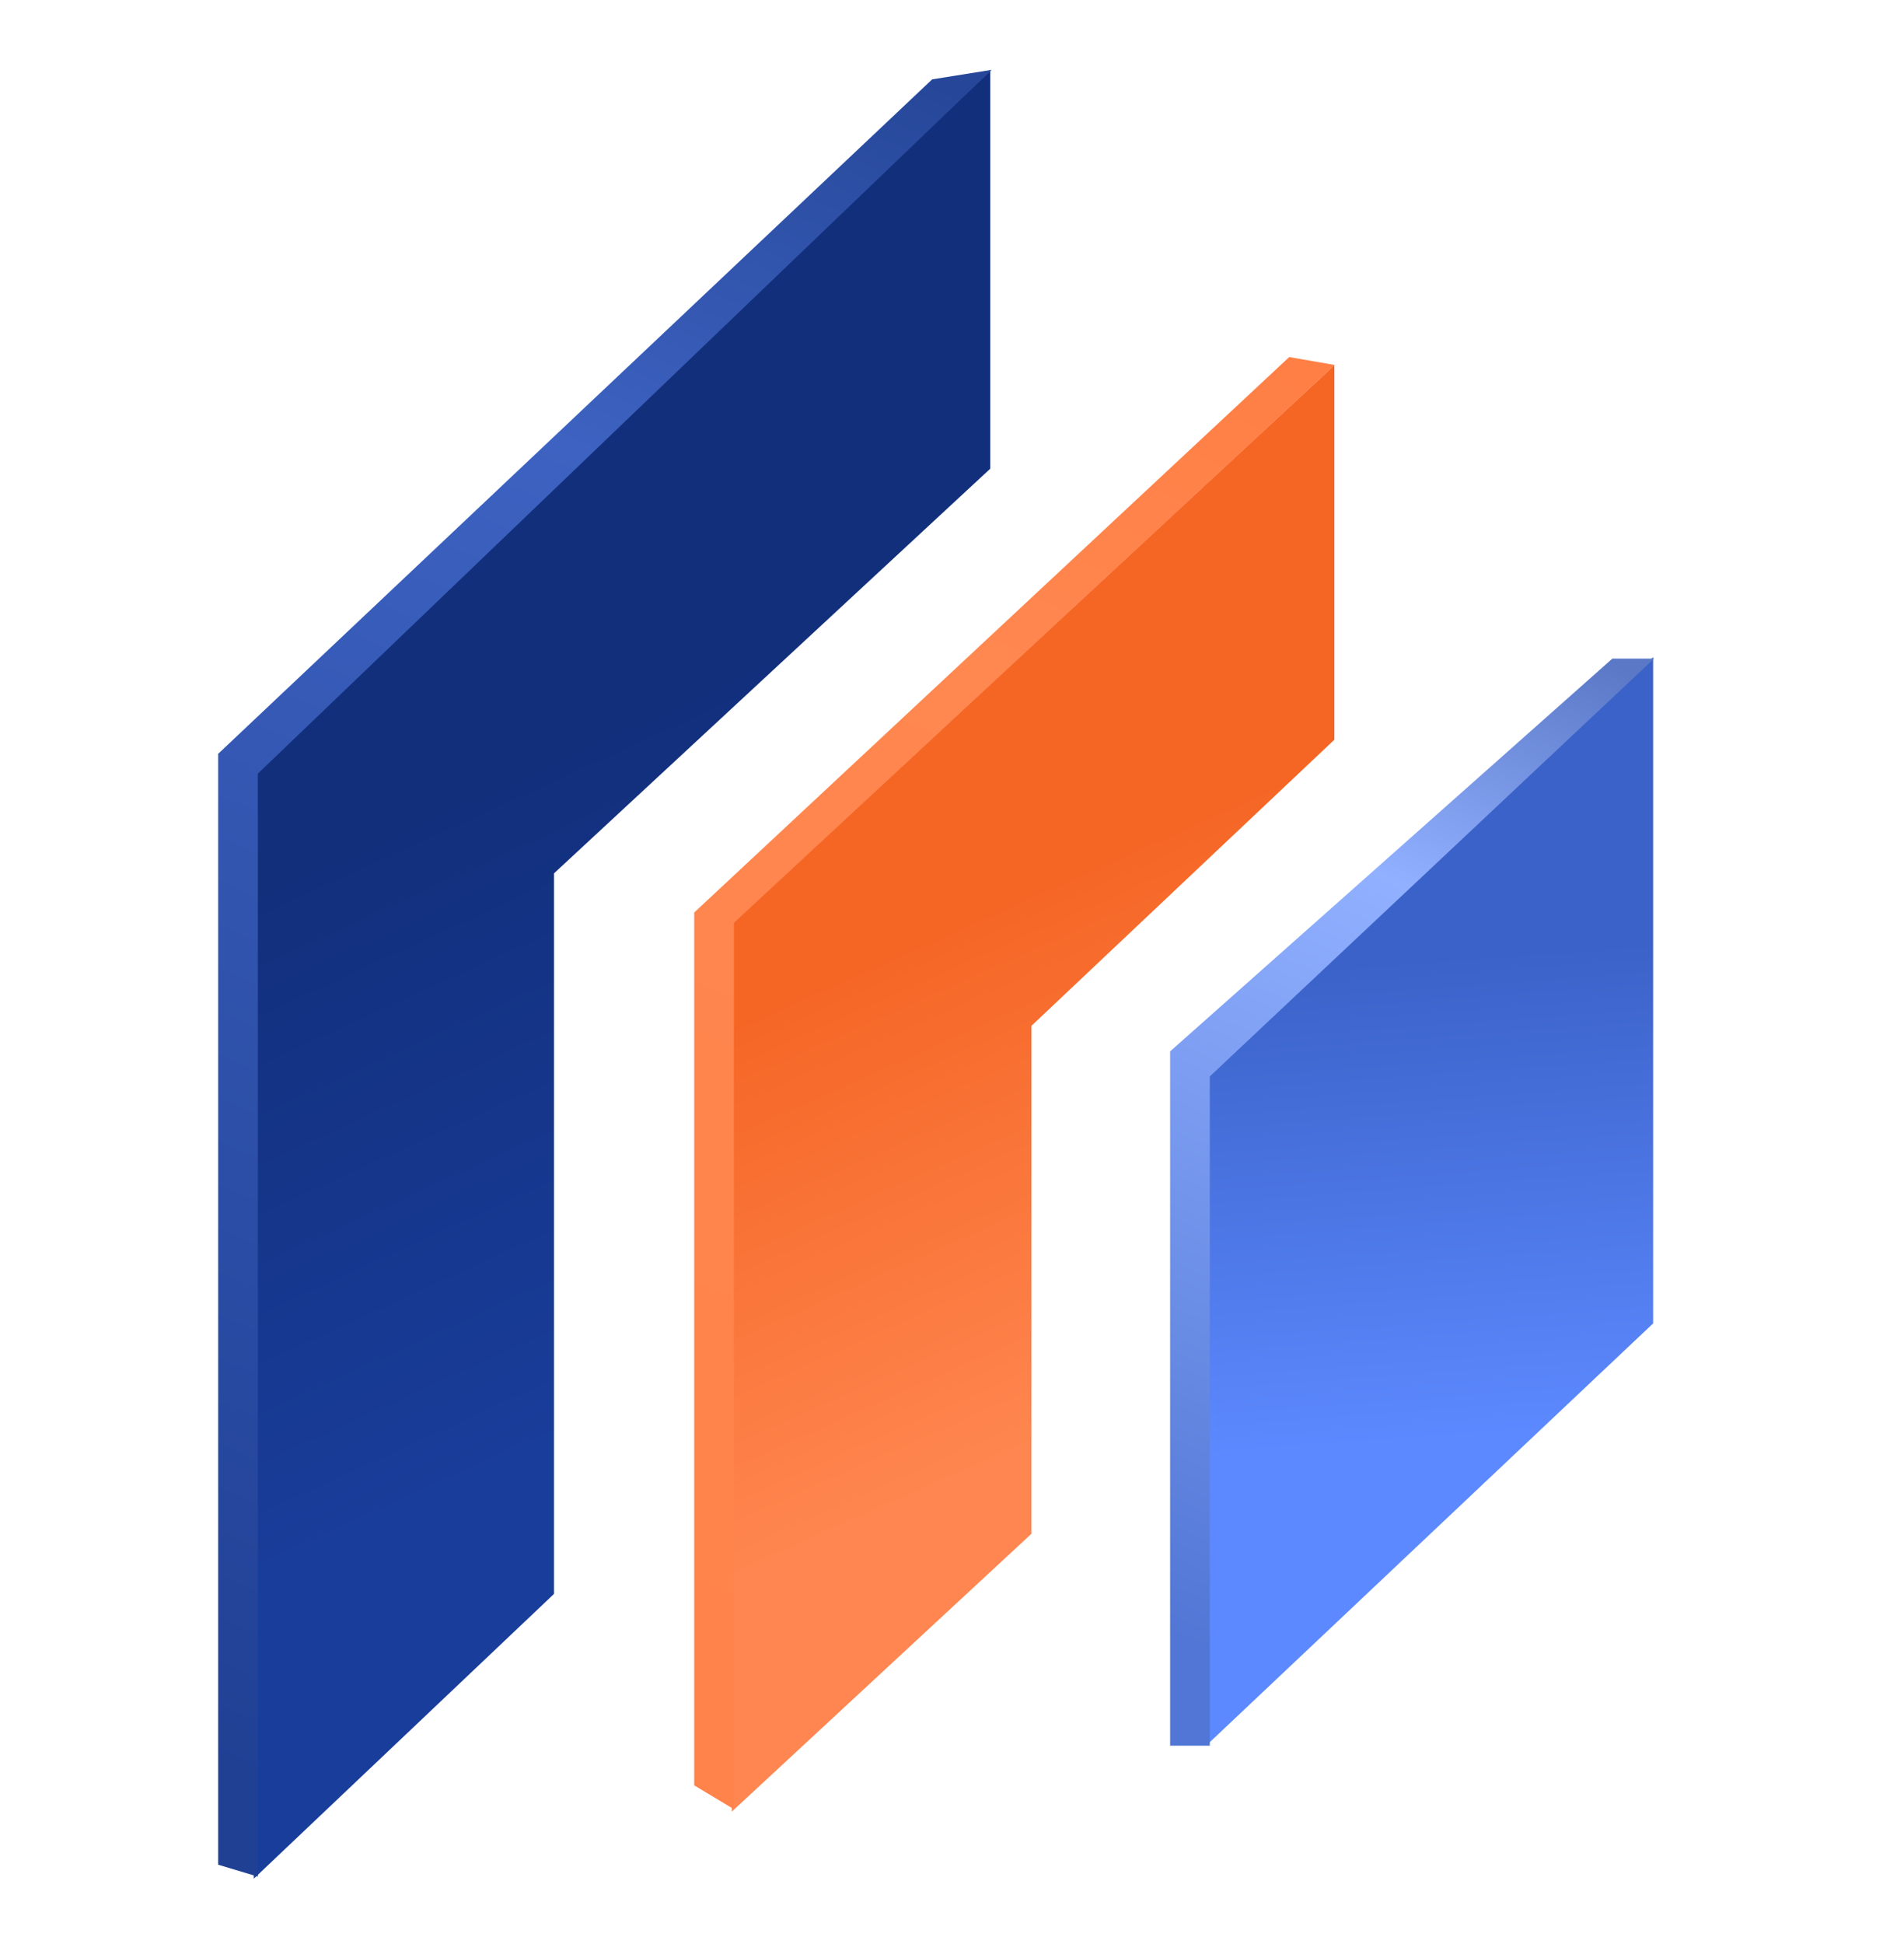
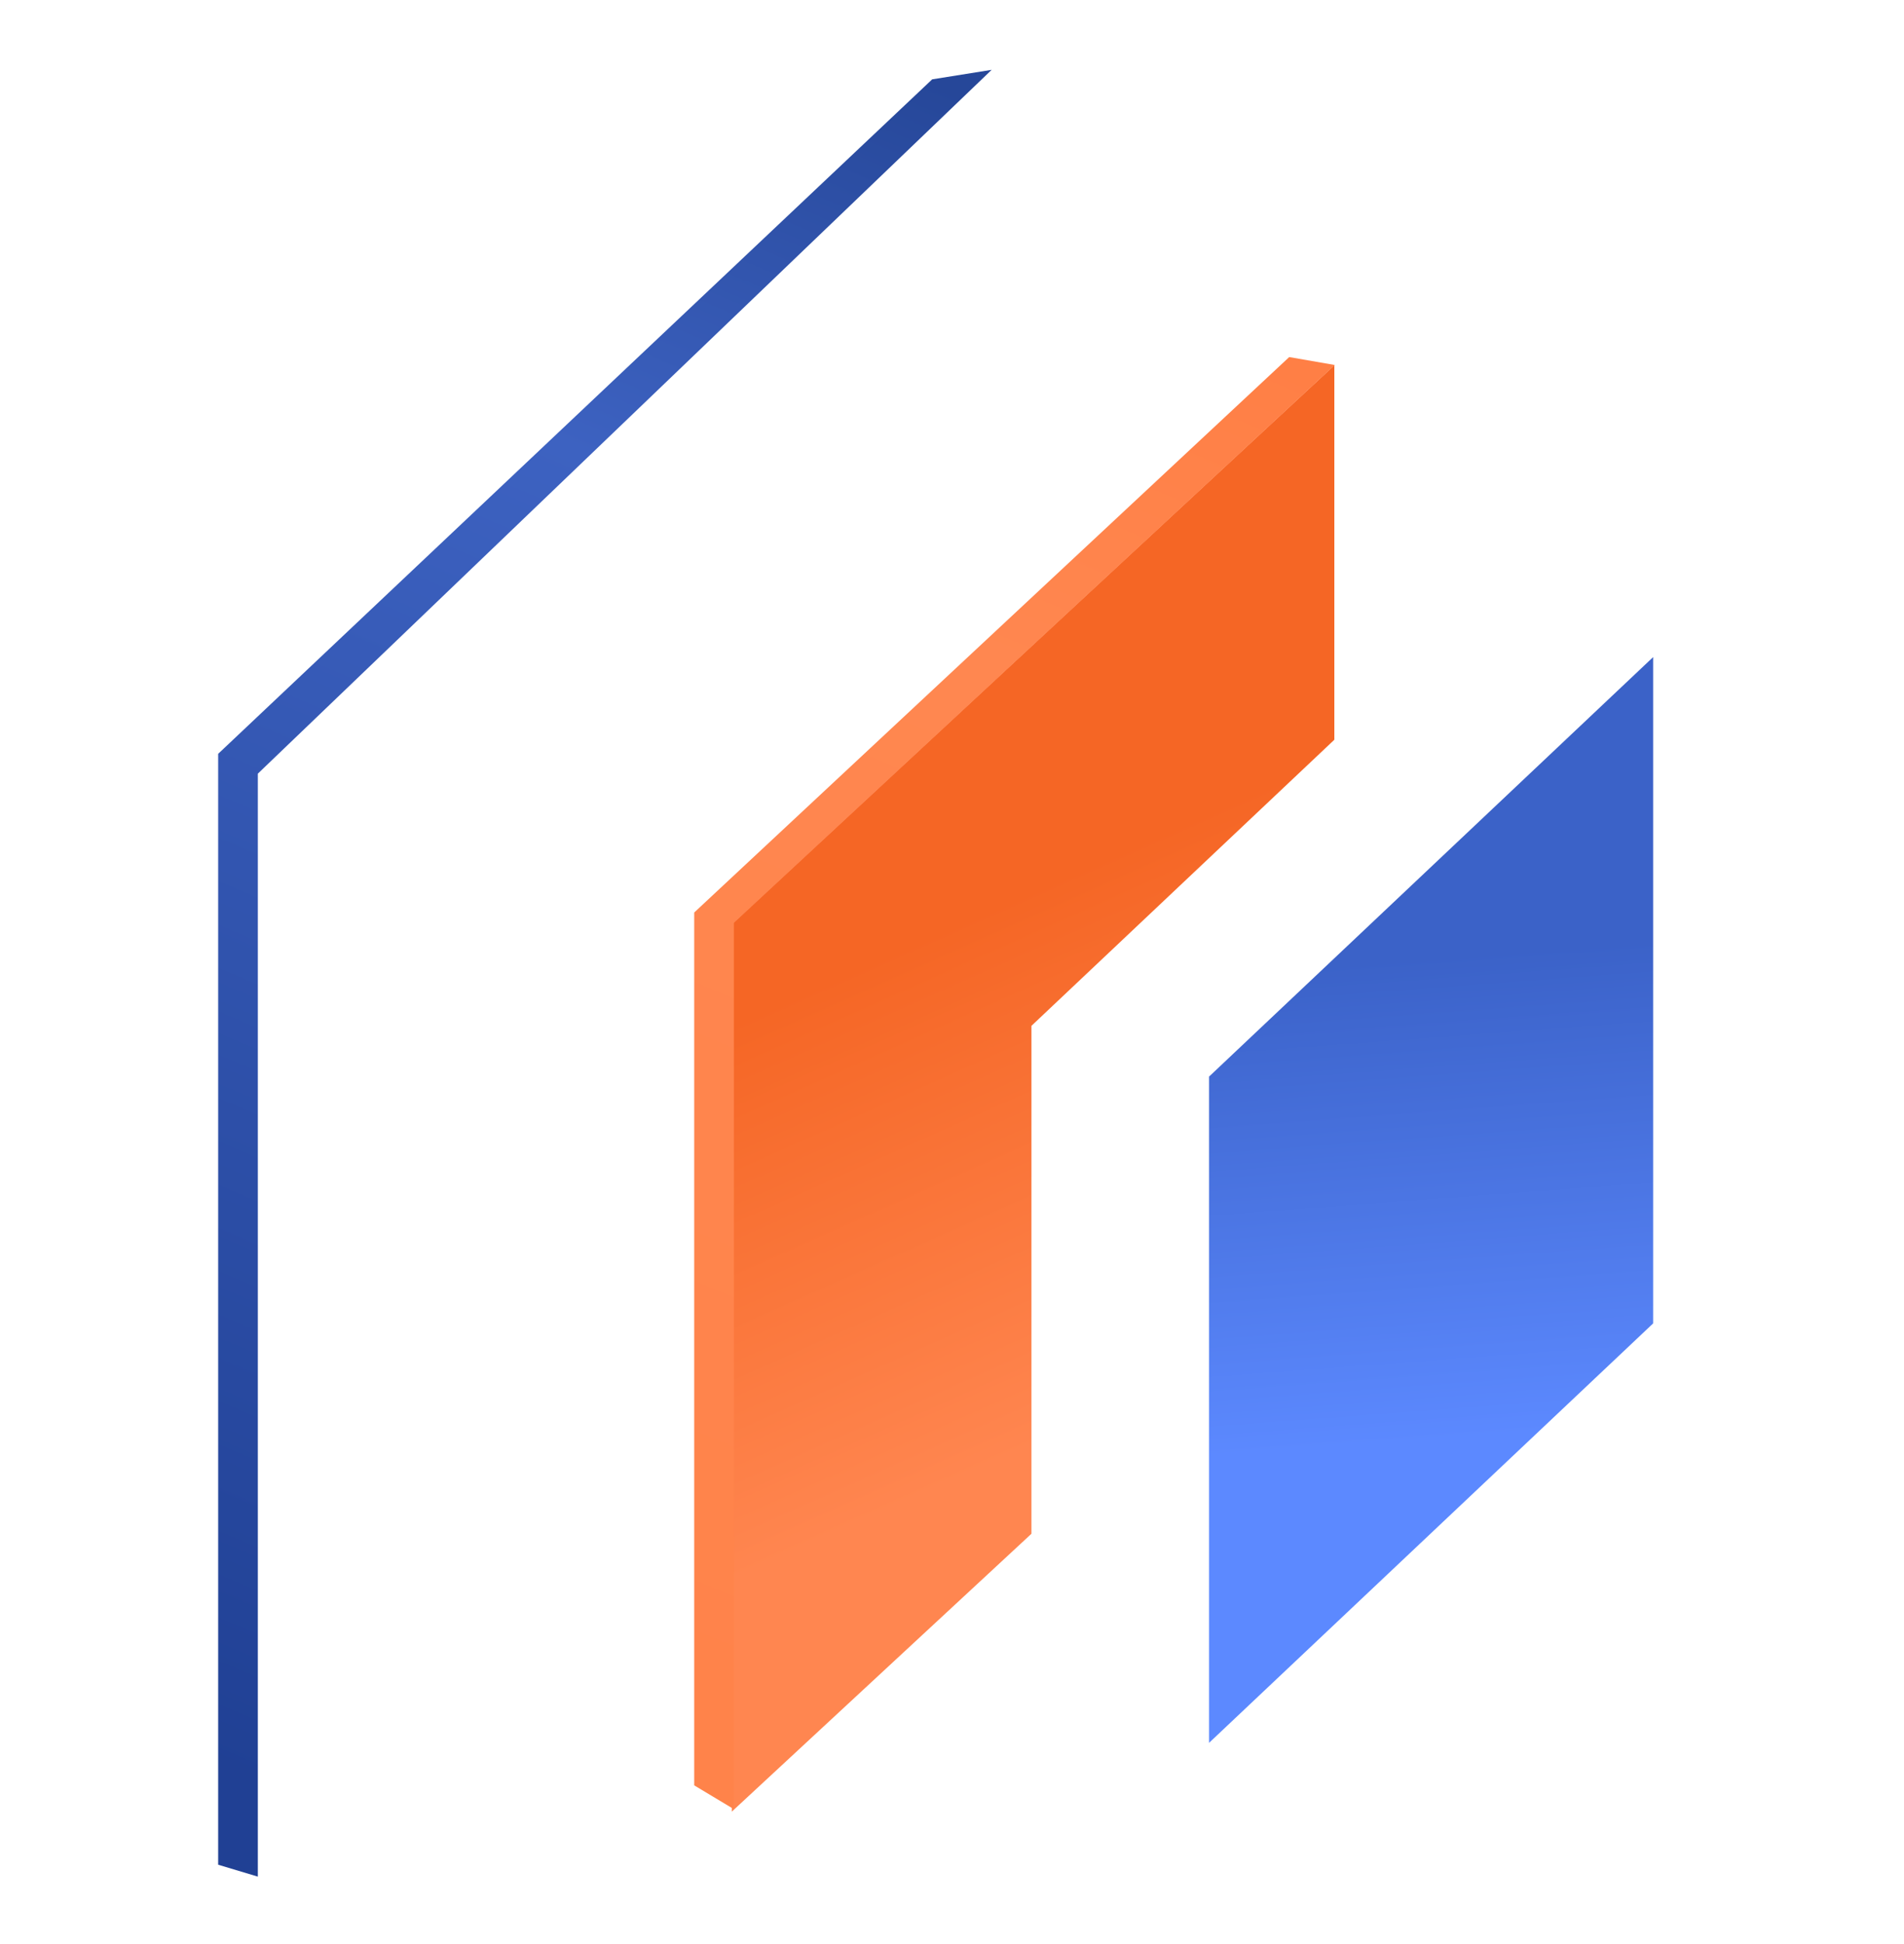
<svg xmlns="http://www.w3.org/2000/svg" width="48" height="49" viewBox="0 0 48 49" fill="none">
  <g id="plan">
    <g id="Group 106">
-       <path id="Subtract" fill-rule="evenodd" clip-rule="evenodd" d="M6.399 19.387V47.351L13.967 40.174V22.012L24.965 11.813V1.78L6.399 19.387Z" fill="url(#paint0_linear_680_4195)" />
      <path id="Vector 558" d="M23.5 2L25 1.76L6.5 19.5V47.3L5.5 47V19L23.5 2Z" fill="url(#paint1_linear_680_4195)" />
      <path id="Vector 162" d="M30.48 43.929V27.136L41.676 16.562V33.356L30.48 43.929Z" fill="url(#paint2_linear_680_4195)" />
      <path id="Subtract_2" fill-rule="evenodd" clip-rule="evenodd" d="M18.448 23.292V45.663L26.003 38.658V25.856L33.639 18.645V9.207L18.448 23.292Z" fill="url(#paint3_linear_680_4195)" />
    </g>
    <path id="Vector 559" d="M17.501 23L32.501 9L33.651 9.2L18.501 23.26V45.6L17.501 45V23Z" fill="url(#paint4_linear_680_4195)" />
-     <path id="Vector 560" d="M29.499 44L30.499 44V27.13L41.699 16.6H40.648L29.499 26.5V44Z" fill="url(#paint5_linear_680_4195)" />
  </g>
  <defs>
    <linearGradient id="paint0_linear_680_4195" x1="10.245" y1="20.768" x2="16.88" y2="35.312" gradientUnits="userSpaceOnUse">
      <stop stop-color="#122F7C" />
      <stop offset="1" stop-color="#193D9B" />
    </linearGradient>
    <linearGradient id="paint1_linear_680_4195" x1="24.5" y1="2.5" x2="6.5" y2="45" gradientUnits="userSpaceOnUse">
      <stop stop-color="#264799" />
      <stop offset="0.26" stop-color="#3D62C1" />
      <stop offset="1" stop-color="#204094" />
    </linearGradient>
    <linearGradient id="paint2_linear_680_4195" x1="36.078" y1="24.124" x2="36.985" y2="36.255" gradientUnits="userSpaceOnUse">
      <stop stop-color="#3B62C8" />
      <stop offset="1" stop-color="#5C89FF" />
    </linearGradient>
    <linearGradient id="paint3_linear_680_4195" x1="21.595" y1="24.397" x2="26.824" y2="36.121" gradientUnits="userSpaceOnUse">
      <stop stop-color="#F56625" />
      <stop offset="1" stop-color="#FF8650" />
    </linearGradient>
    <linearGradient id="paint4_linear_680_4195" x1="33.591" y1="9.601" x2="19.066" y2="44.234" gradientUnits="userSpaceOnUse">
      <stop stop-color="#FF7F45" />
      <stop offset="0.26" stop-color="#FF8750" />
      <stop offset="1" stop-color="#FF834A" />
    </linearGradient>
    <linearGradient id="paint5_linear_680_4195" x1="41.204" y1="16.947" x2="30.156" y2="42.423" gradientUnits="userSpaceOnUse">
      <stop stop-color="#5A78C6" />
      <stop offset="0.26" stop-color="#91B0FF" />
      <stop offset="0.97" stop-color="#5176D5" />
    </linearGradient>
  </defs>
</svg>